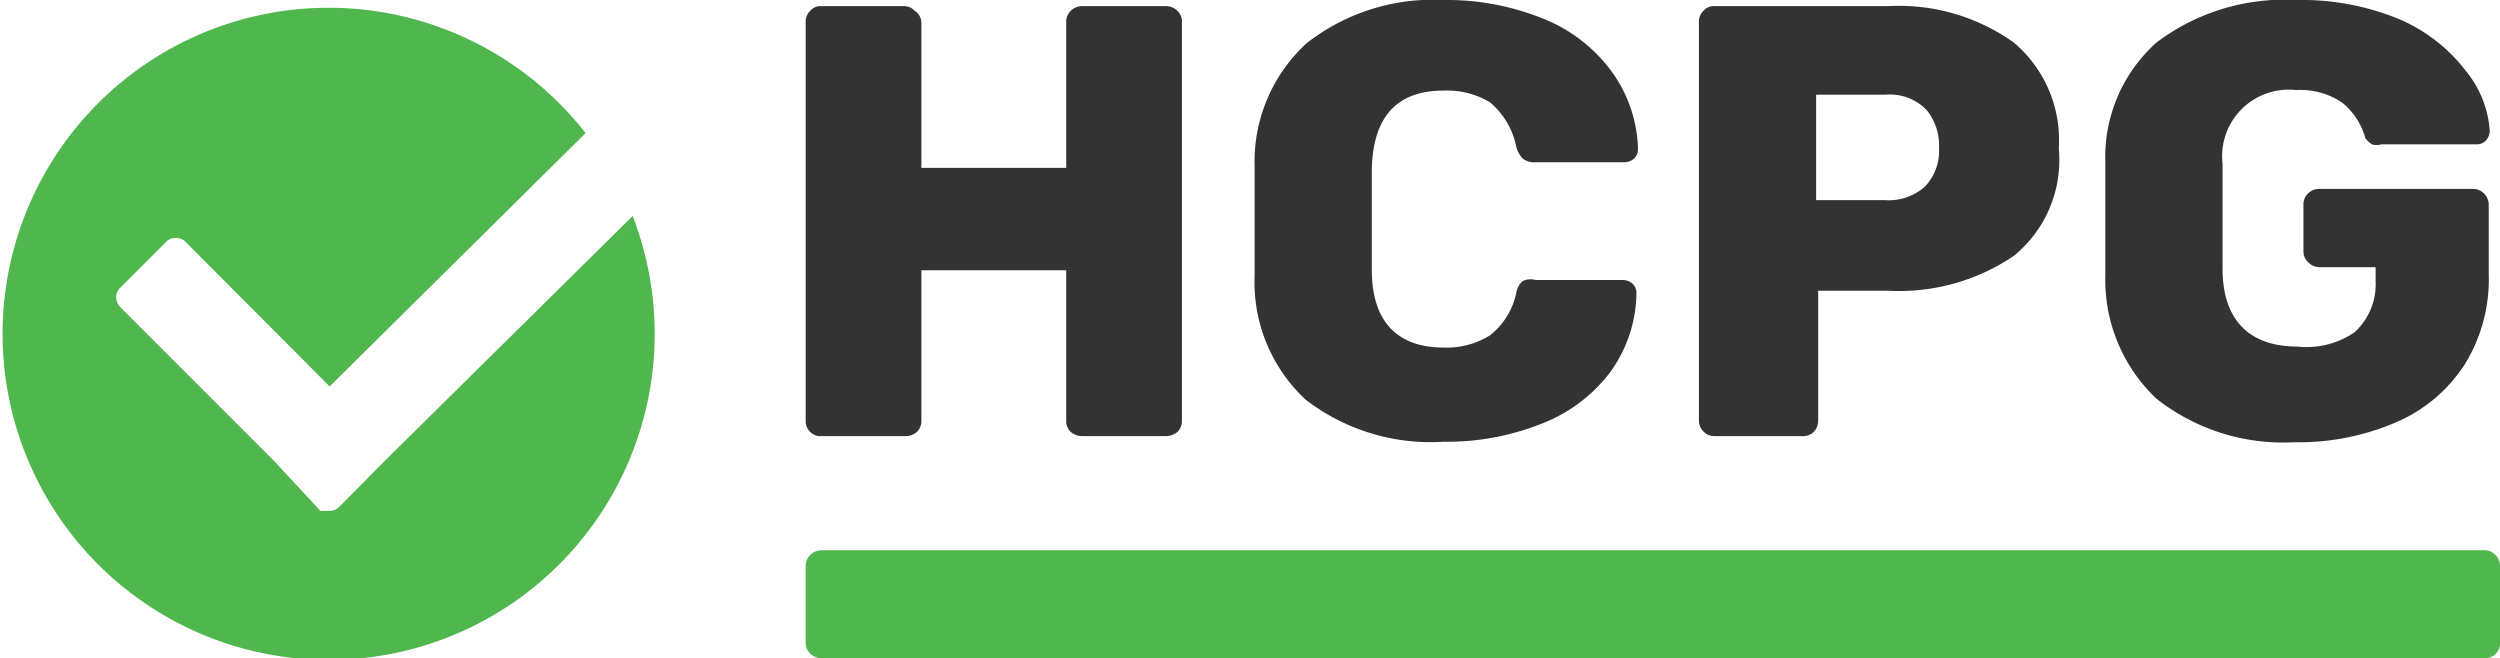
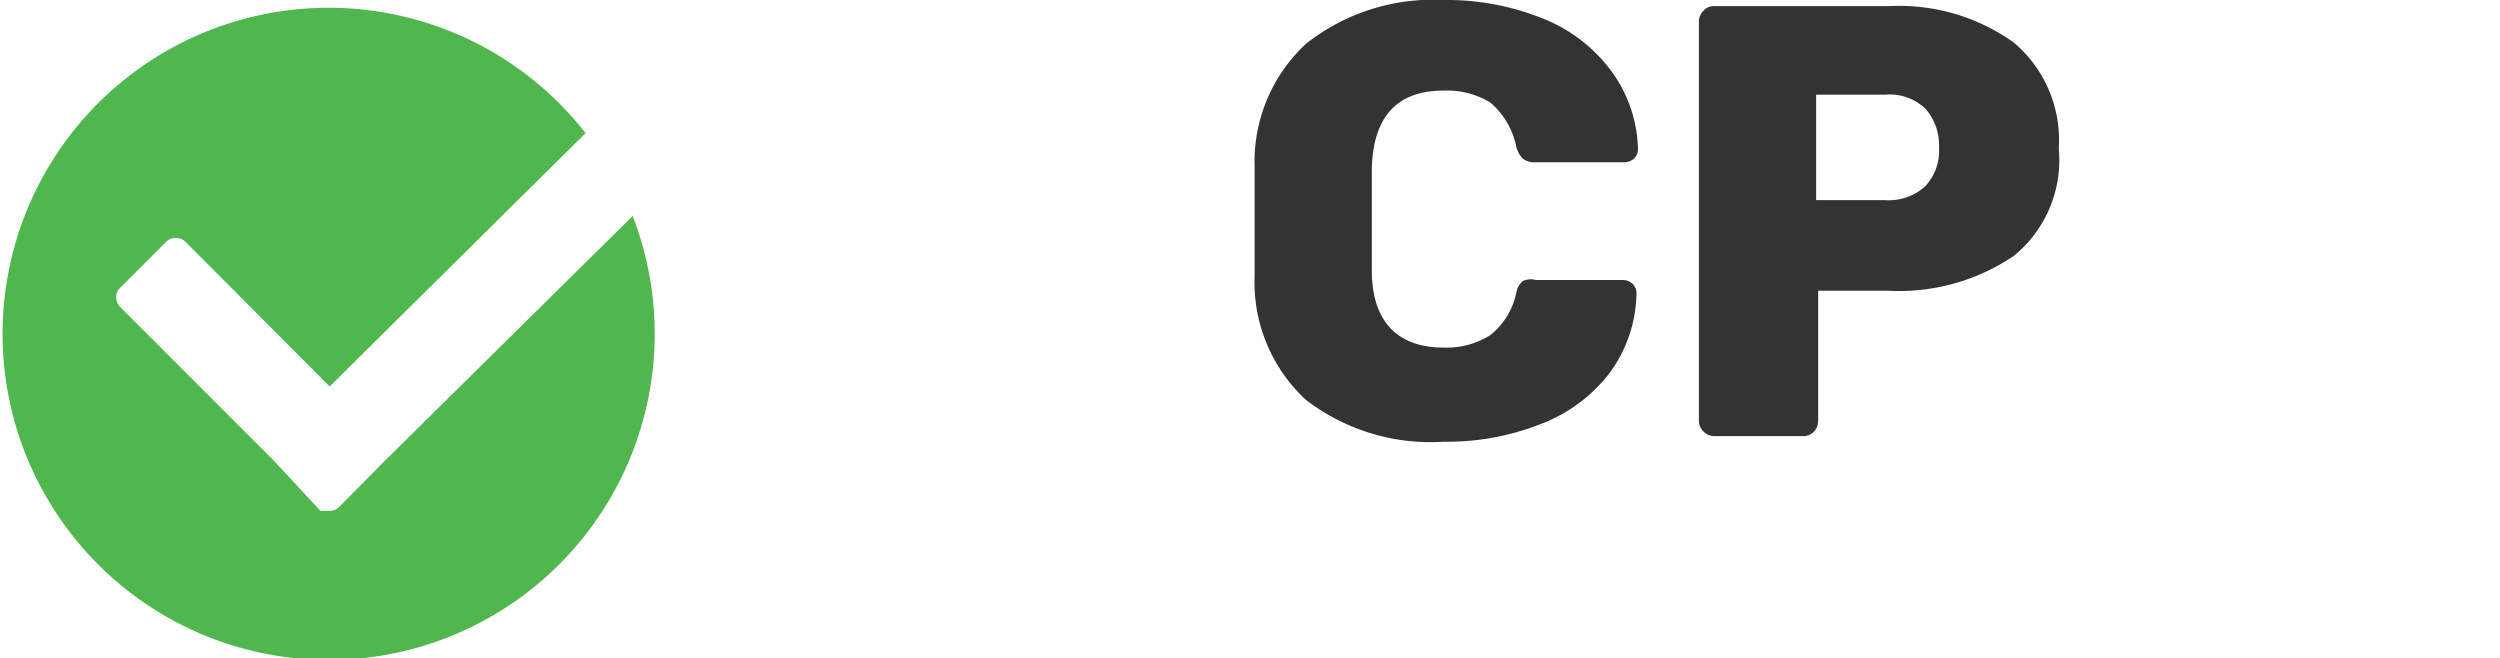
<svg xmlns="http://www.w3.org/2000/svg" id="Layer_1" data-name="Layer 1" viewBox="0 0 48.84 12.86">
  <defs>
    <style>.cls-1{fill:#4fb74d;}.cls-2{fill:#333;}</style>
  </defs>
  <path class="cls-1" d="M6.62,9.91h0a.28.28,0,0,1-.19.07s-.06,0-.1,0,0,0-.07,0h0L5.35,9l-3-3a.29.29,0,0,1-.08-.19.24.24,0,0,1,.07-.18l.91-.91a.24.24,0,0,1,.18-.07.25.25,0,0,1,.19.07L6.44,7.55l5-4.95a6.37,6.37,0,1,0,.92,1.62L7.52,9Z" />
-   <path class="cls-2" d="M15.83,8.44a.29.29,0,0,1-.09-.22V.43a.29.29,0,0,1,.09-.22A.27.27,0,0,1,16,.12h1.65a.29.29,0,0,1,.22.09A.29.29,0,0,1,18,.43V3.28h2.83V.43a.29.29,0,0,1,.09-.22.31.31,0,0,1,.22-.09h1.64A.31.31,0,0,1,23,.21a.29.29,0,0,1,.09.22V8.22a.29.29,0,0,1-.09.22.35.35,0,0,1-.22.08H21.14a.35.35,0,0,1-.22-.08.29.29,0,0,1-.09-.22V5.28H18V8.22a.29.29,0,0,1-.09.22.33.33,0,0,1-.22.08H16A.3.3,0,0,1,15.83,8.44Z" />
  <path class="cls-2" d="M25.51,7.81a3.13,3.13,0,0,1-1-2.42c0-.22,0-.57,0-1.06s0-.85,0-1.08A3.14,3.14,0,0,1,25.52.85,4,4,0,0,1,28.2,0a5,5,0,0,1,1.91.35,3.06,3.06,0,0,1,1.34,1A2.68,2.68,0,0,1,32,2.92a.25.25,0,0,1-.08.18.29.29,0,0,1-.19.07H30a.37.37,0,0,1-.25-.07.52.52,0,0,1-.13-.24A1.52,1.52,0,0,0,29.11,2a1.63,1.63,0,0,0-.91-.23c-.9,0-1.37.5-1.4,1.51,0,.22,0,.55,0,1s0,.79,0,1c0,1,.5,1.51,1.4,1.51a1.6,1.6,0,0,0,.91-.24,1.42,1.42,0,0,0,.51-.82.39.39,0,0,1,.13-.24A.36.36,0,0,1,30,5.47h1.7a.29.29,0,0,1,.19.07.25.25,0,0,1,.08.18,2.68,2.68,0,0,1-.52,1.56,3.06,3.06,0,0,1-1.34,1,5,5,0,0,1-1.91.35A4,4,0,0,1,25.51,7.81Z" />
  <path class="cls-2" d="M33.28,8.43a.29.29,0,0,1-.09-.21V.43a.29.29,0,0,1,.09-.22.26.26,0,0,1,.21-.09h3.4a3.86,3.86,0,0,1,2.45.71,2.49,2.49,0,0,1,.88,2.07A2.41,2.41,0,0,1,39.34,5a4,4,0,0,1-2.45.68H35.52V8.22a.32.32,0,0,1-.08.21.29.29,0,0,1-.22.09H33.49A.29.29,0,0,1,33.28,8.43Zm3.55-4.52a1.06,1.06,0,0,0,.77-.26,1,1,0,0,0,.28-.76,1.08,1.08,0,0,0-.25-.75,1,1,0,0,0-.8-.29H35.48V3.91Z" />
-   <path class="cls-2" d="M42.13,7.79a3.19,3.19,0,0,1-1-2.41c0-.23,0-.59,0-1.1s0-.87,0-1.1a3,3,0,0,1,1-2.35A4.15,4.15,0,0,1,44.86,0a5,5,0,0,1,2,.37,3.23,3.23,0,0,1,1.3,1,2.07,2.07,0,0,1,.48,1.19.29.29,0,0,1-.08.19.25.25,0,0,1-.19.07H46.52a.3.3,0,0,1-.18,0,.49.49,0,0,1-.13-.12A1.35,1.35,0,0,0,45.75,2a1.45,1.45,0,0,0-.89-.24,1.3,1.3,0,0,0-1.44,1.44c0,.22,0,.57,0,1s0,.81,0,1.05c0,1,.52,1.52,1.46,1.52A1.65,1.65,0,0,0,46,6.49a1.27,1.27,0,0,0,.41-1V5.22H45.32a.31.31,0,0,1-.22-.09A.29.29,0,0,1,45,4.91V4a.29.29,0,0,1,.09-.22.31.31,0,0,1,.22-.09h3a.31.31,0,0,1,.31.31V5.36a3.15,3.15,0,0,1-.47,1.76,3,3,0,0,1-1.34,1.13,4.84,4.84,0,0,1-2,.39A4,4,0,0,1,42.13,7.79Z" />
-   <path class="cls-1" d="M48.75,12.78a.29.29,0,0,1-.22.08H16.06a.32.32,0,0,1-.23-.09.29.29,0,0,1-.09-.21v-1.5a.31.31,0,0,1,.09-.22.32.32,0,0,1,.23-.09H48.53a.29.29,0,0,1,.22.09.31.31,0,0,1,.09.22v1.5A.29.29,0,0,1,48.75,12.78Z" />
</svg>